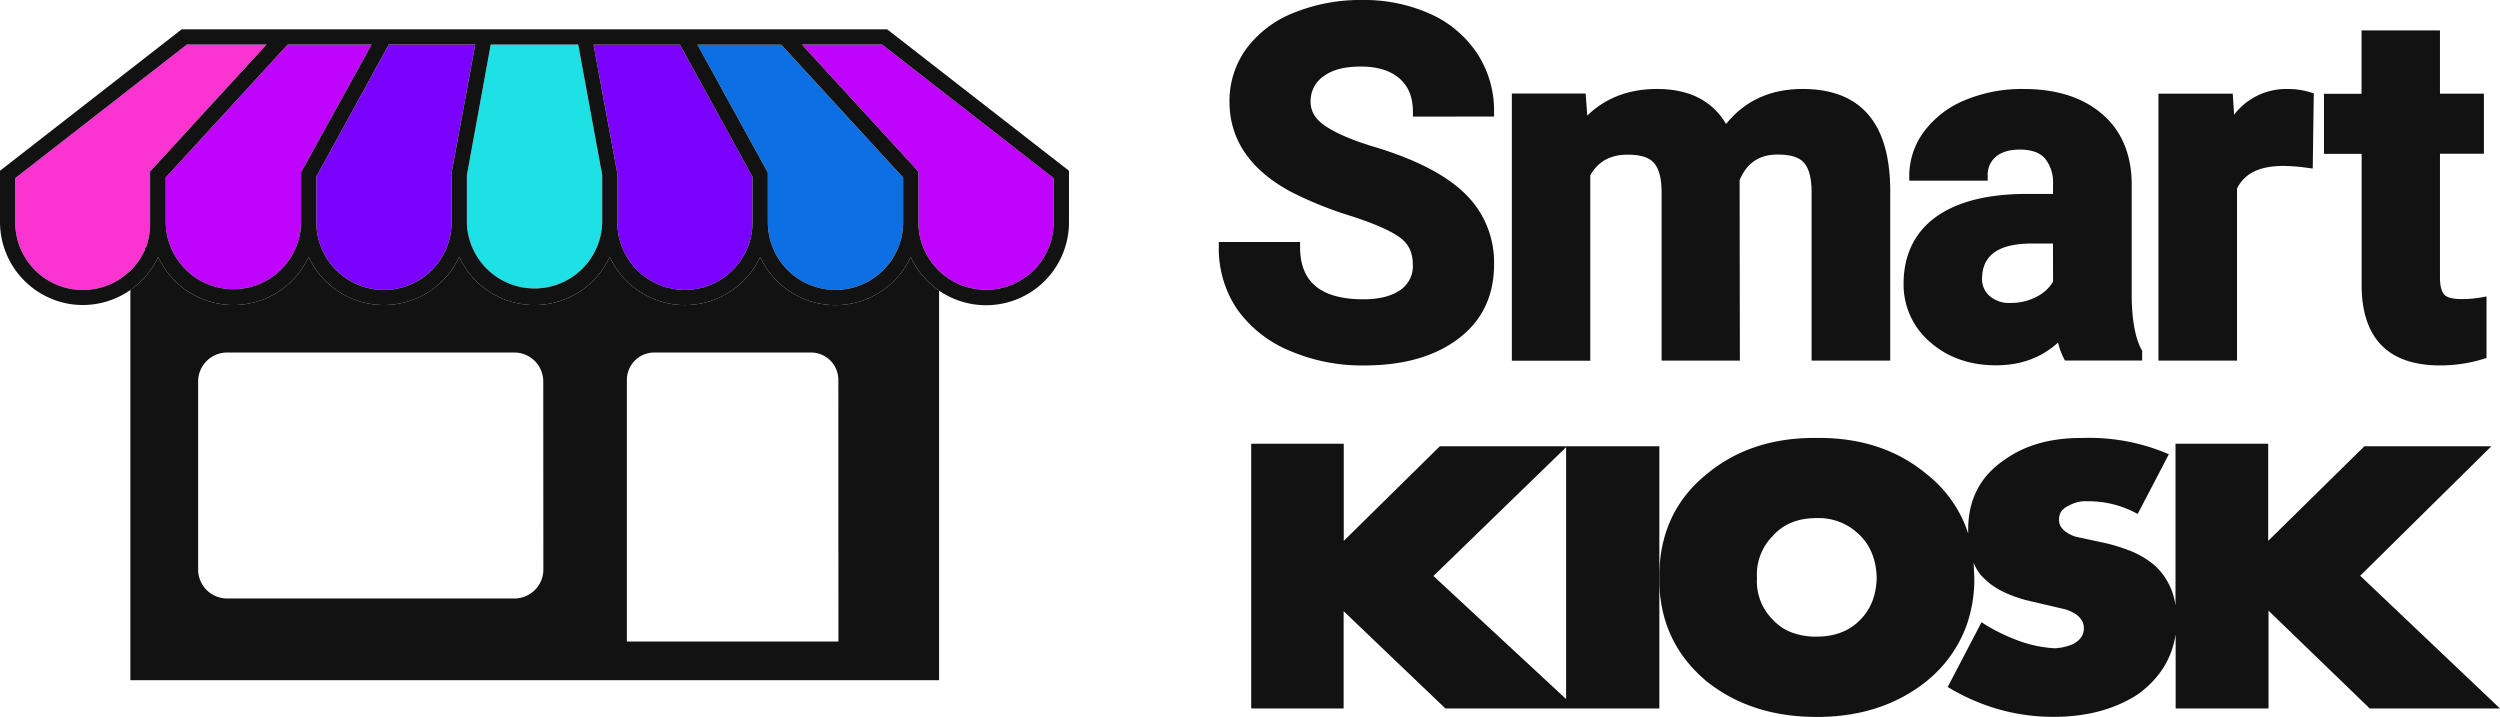
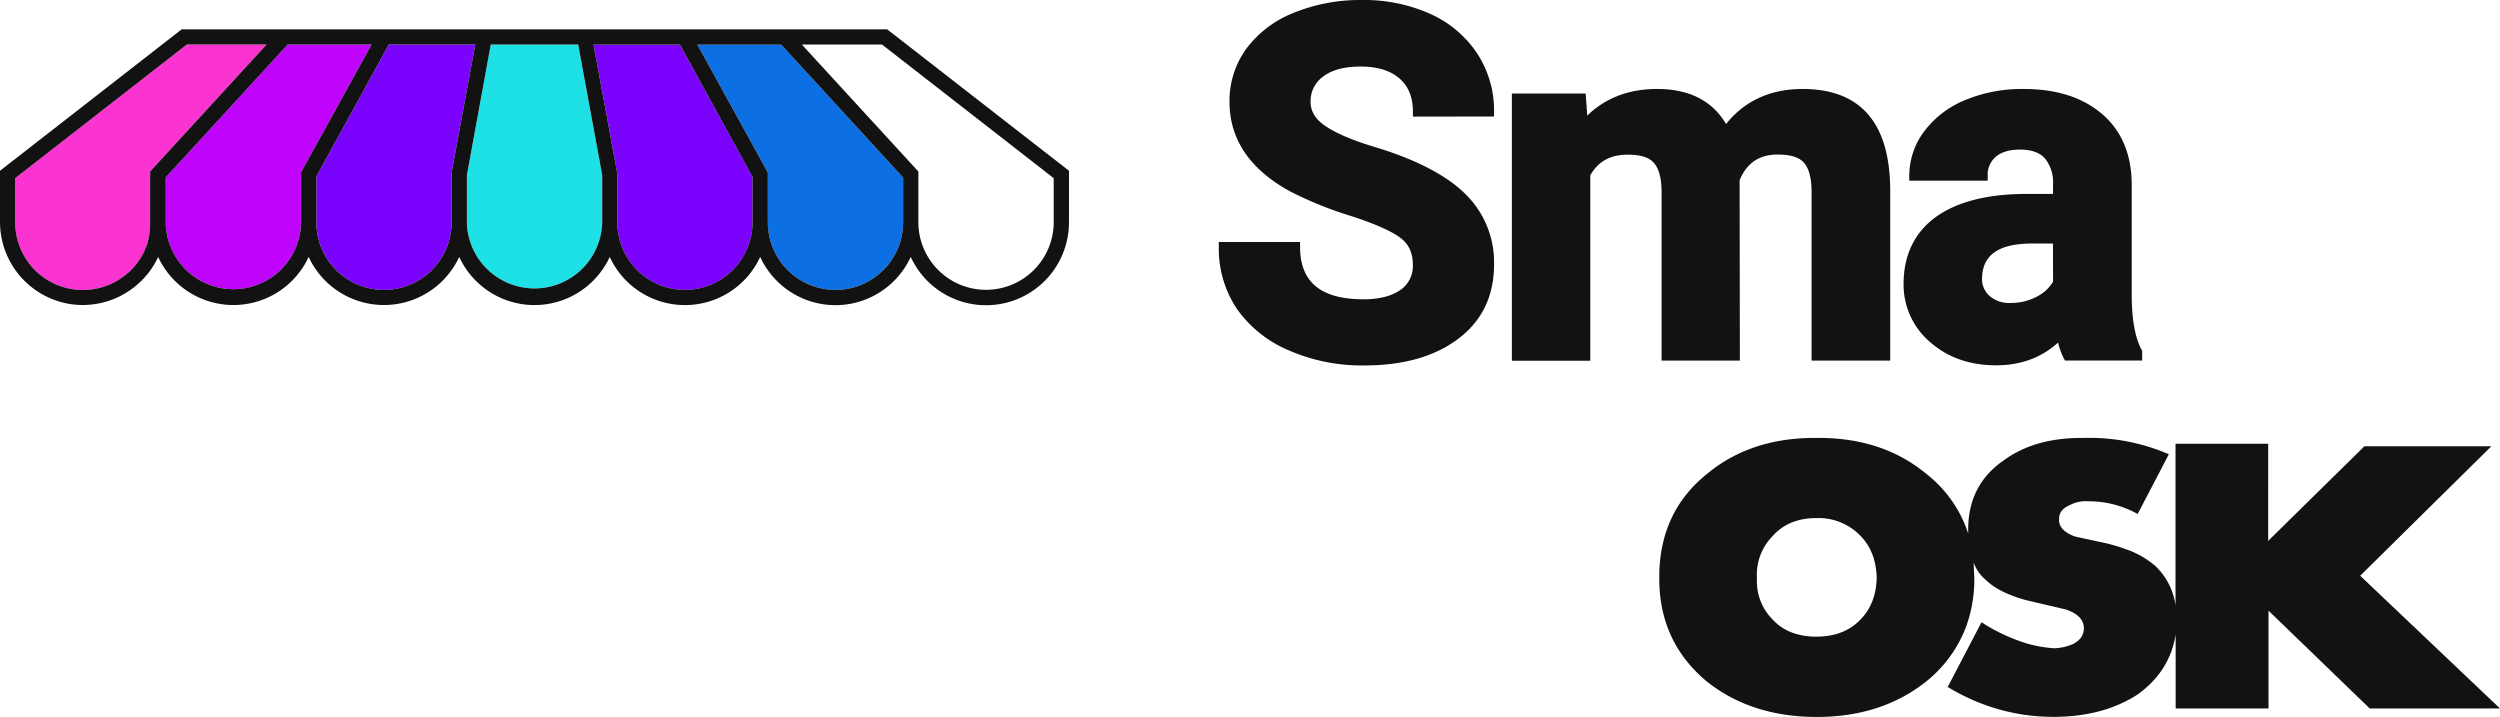
<svg xmlns="http://www.w3.org/2000/svg" viewBox="0 0 832.78 238.82">
  <defs>
    <style>.cls-1,.cls-2{fill:#121212;}.cls-1{fill-rule:evenodd;}.cls-3{fill:#fb33d1;}.cls-4{fill:#bf03fc;}.cls-5{fill:#7b02fc;}.cls-6{fill:#1de1e5;}.cls-7{fill:#0c6fe3;}</style>
  </defs>
  <g id="Capa_2" data-name="Capa 2">
    <g id="Capa_1-2" data-name="Capa 1">
      <g id="Capa_2-2" data-name="Capa 2">
        <g id="Capa_4" data-name="Capa 4">
-           <path class="cls-1" d="M552.75,148.66H479.62l-32,31.51V147.81H416.79V236h30.79V203.6L481.48,236h71.27V148.66Zm-31.06,84.21-44.2-41,44.2-42.9Z" />
          <path class="cls-1" d="M786.21,191.79l43.69-43.13H787.61l-32.05,31.51V147.81H724.69v53.85a22.31,22.31,0,0,0-6.75-13.16,30.24,30.24,0,0,0-8.65-5.15h-.08a55.5,55.5,0,0,0-9.44-2.77l-8.54-1.85c-3.71-1.35-5.49-3.33-5.33-5.82,0-2.08,1.11-3.56,3.48-4.6a11.27,11.27,0,0,1,6.16-1.33,33.6,33.6,0,0,1,16.54,4.23l8.7-16.64.05-.13,1.64-3.12a66.75,66.75,0,0,0-28.64-5.43h-.58c-10.28,0-18.85,2.41-25.75,7.44-8.09,5.55-12,13.47-11.87,23.51v.9a40.08,40.08,0,0,0-4-8.73,41.49,41.49,0,0,0-9.75-11c-9.79-8.18-22-12.27-36.73-12.13-14.76-.14-27,4-36.71,12.13q-15.24,12.35-15.71,33v3.05c.33,12.82,5.08,23.3,14.33,31.66l1.38,1.2c9.86,7.89,22.11,11.9,36.71,11.9h1.11q21.09-.3,35.61-12A42.6,42.6,0,0,0,655,208.57h0a46.35,46.35,0,0,0,2.67-15.95l-.23-5.21a13.8,13.8,0,0,0,4.09,5.8c2.81,2.76,7.26,5,13.2,6.66L688.08,203c2.72.89,4.53,2.15,5.42,3.74a4.62,4.62,0,0,1,.6,1.74h0a3.38,3.38,0,0,1,.06.78c0,2.22-1.11,3.93-3.48,5.21a15.91,15.91,0,0,1-4.53,1.31h0c-.53.07-1.07.13-1.63.17a41.34,41.34,0,0,1-12.75-2.76,60.8,60.8,0,0,1-9.79-4.71h0c-.65-.39-1.3-.8-1.91-1.21l-.63,1.21h0l-10.63,20.35a68.47,68.47,0,0,0,17.42,7.57,66.62,66.62,0,0,0,17.82,2.39c11.09,0,20.4-2.53,28-7.44,7.12-5.13,11.36-11.69,12.69-20V236h30.93V203.42L789.39,236h43.39ZM605.13,212.07a23,23,0,0,1-7.76-1.2h0a16.55,16.55,0,0,1-6.9-4.52,18,18,0,0,1-5.2-13.77,18.25,18.25,0,0,1,5.2-14c3.57-4,8.38-6,14.62-6a19.32,19.32,0,0,1,14.73,6c3.45,3.53,5.16,8.17,5.33,13.84a.28.28,0,0,1,0,.13c-.15,5.55-1.86,10.2-5.34,13.77C616.11,210.22,611.14,212.07,605.13,212.07Z" />
          <path class="cls-2" d="M470.66,38.84V37.27c0-4.84-1.45-8.47-4.44-11.1s-7.32-4-12.9-4-9.64,1.11-12.56,3.33a10,10,0,0,0-4.18,8.41c0,3.21,1.61,5.85,4.94,8.08,3.62,2.44,9.08,4.77,16.23,6.92,13.7,4.12,23.86,9.34,30.19,15.53a31.77,31.77,0,0,1,9.75,23.66c0,10.46-4,18.79-11.95,24.77s-18.4,8.87-31.46,8.87a60.87,60.87,0,0,1-24.9-5A40.16,40.16,0,0,1,412,102.85a36,36,0,0,1-6-20.54V80.62h27.07v1.62C433.07,94,440,99.7,454.26,99.7c5.27,0,9.39-1.11,12.26-3.13a9.61,9.61,0,0,0,4.12-8.31c0-4-1.35-6.94-4.12-9-3-2.28-8.59-4.76-16.63-7.35a124.21,124.21,0,0,1-19.83-8c-13.61-7.29-20.5-17.45-20.5-30a29.52,29.52,0,0,1,5.55-17.6A36.17,36.17,0,0,1,431,4.25,58.92,58.92,0,0,1,453.72,0a53.75,53.75,0,0,1,22.7,4.62,36.82,36.82,0,0,1,15.67,13.22,34.7,34.7,0,0,1,5.6,19.41v1.57Z" />
          <path class="cls-2" d="M629.66,63.79v56.33h-26.2V63.87c0-4.44-.83-7.67-2.47-9.6s-4.53-2.79-8.87-2.79c-6.09,0-10.23,2.78-12.63,8.52l.08,60.12H553.5V64q0-6.81-2.53-9.71c-1.67-1.94-4.57-2.77-8.76-2.77-5.76,0-9.84,2.22-12.47,6.88v61.76H503.62v-89H528.2l.54,7.34c6.07-5.92,13.88-8.87,23.3-8.87,10.64,0,18.35,3.92,22.94,11.66,6.22-7.77,14.79-11.66,25.51-11.66,9.74,0,17.14,2.92,22,8.7S629.66,52.58,629.66,63.79Z" />
          <path class="cls-2" d="M713.32,116.39c-2.07-3.91-3.16-9.87-3.22-17.68V61.57c0-10-3.32-18-9.86-23.59S685,29.64,674.05,29.64a49.17,49.17,0,0,0-19.49,3.72,32.21,32.21,0,0,0-13.64,10.47A24.62,24.62,0,0,0,636,58.57v1.62h26.13V58.57a7.77,7.77,0,0,1,2.71-6.36c1.88-1.59,4.59-2.38,8-2.38,3.88,0,6.66,1,8.4,3a12.55,12.55,0,0,1,2.65,8.44V64.6H675c-13,0-23.14,2.64-30.13,7.67S634.11,84.9,634.11,94.45A25.09,25.09,0,0,0,643,114c5.8,5.1,13.18,7.69,21.94,7.69,8.18,0,15.1-2.54,20.62-7.58a23.89,23.89,0,0,0,1.84,5.12l.46.87h25.72v-3.3ZM683.9,93.84a13.26,13.26,0,0,1-5.47,5,18.06,18.06,0,0,1-8.58,2.07,9.93,9.93,0,0,1-7.12-2.34,7.5,7.5,0,0,1-2.5-5.8l.08-1.27c.65-7,6.12-10.38,16.64-10.38h6.92Z" />
-           <path class="cls-2" d="M770.75,31.08l-.35,25.07-1.82-.25a61.16,61.16,0,0,0-8-.62c-7.89,0-12.93,2.47-15.4,7.54v57.3H719V31.21h24.76l.45,7A21.82,21.82,0,0,1,762,29.64a25.49,25.49,0,0,1,7.61,1.11Z" />
-           <path class="cls-2" d="M828.29,98.75v20.51l-1.11.34a49.39,49.39,0,0,1-14.33,2.13c-17,0-25.83-8.72-26.16-25.9V51.25H774.14v-20h12.52V10.13h26.12V31.21h14.64v20H812.78V92.38c0,2.7.49,4.68,1.41,5.72s2.86,1.52,5.76,1.52a35.43,35.43,0,0,0,6.42-.52Z" />
-           <path class="cls-2" d="M303.37,85.57a27.59,27.59,0,0,1-50.14,0,27.59,27.59,0,0,1-50.12,0,27.61,27.61,0,0,1-50.14,0,27.63,27.63,0,0,1-50.15,0,27.62,27.62,0,0,1-50.14,0q-.41.89-.87,1.74l-.25.42c-.16.31-.38.66-.6,1l-.35.55c-.15.25-.32.48-.49.71s-.28.38-.44.59l-.69.88c-.27.31-.5.59-.75.85a2.69,2.69,0,0,1-.27.32c-.27.28-.55.58-.83.86l-.53.5-.36.33-.36.32c-.3.28-.64.57-1,.85s-1,.75-1.46,1.1v130H312.82V96.81A27.51,27.51,0,0,1,303.37,85.57ZM181,189.71h0a9.65,9.65,0,0,1-9.65,9.65H75.62A9.65,9.65,0,0,1,66,189.71V127.08a9.65,9.65,0,0,1,9.65-9.65h95.67a9.65,9.65,0,0,1,9.65,9.63Zm98.29,24H208.82V126.54a9.11,9.11,0,0,1,9.11-9.11h52.21a9.1,9.1,0,0,1,9.12,9.08Z" />
          <path class="cls-3" d="M88.78,14.84,50,57.12V74.9a1.61,1.61,0,0,1,0,.31v.18c0,.5-.12,1-.12,1.4l-.1.71v.36a4.16,4.16,0,0,0-.12.69v.06l-.11.49v.1a1.23,1.23,0,0,0-.1.42l-.14.51v.08a2.73,2.73,0,0,1-.18.64V81c0,.13-.06.18-.14.42s-.18.49-.29.8l-.36.39v.51a20.75,20.75,0,0,1-1,1.93c-.06.13-.13.25-.2.37s-.31.52-.46.76l-.32.49-.08.12c-.11.16-.22.32-.34.47s-.23.32-.34.48l-.58.73c-.21.24-.41.49-.62.71l-.2.22c-.21.23-.56.6-.7.73a5,5,0,0,1-.41.39l-.07.08-.19.18h-.07L42.5,91l-.84.7A22.56,22.56,0,0,1,5.06,74.27V59.35L62.24,14.84Z" />
          <path class="cls-4" d="M123.77,14.84,100.51,57l-.23.42V74a22.54,22.54,0,0,1-45.07.43V59.1L74,38.64l21.83-23.8Z" />
          <path class="cls-5" d="M158.32,14.81l-7.9,42.82V74.86a22.52,22.52,0,0,1-22.5,21.72v0A22.54,22.54,0,0,1,105.38,74V58.81l24.15-44Z" />
          <path class="cls-6" d="M200.6,58.34V74a22.55,22.55,0,0,1-22.07,22.08v0a22.55,22.55,0,0,1-23-21.45V58.33l7.95-43.49H192.6Z" />
          <path class="cls-5" d="M250.67,58.84V74.22a22.54,22.54,0,0,1-22.5,22.36v0a22.54,22.54,0,0,1-22.52-21.68v-17l-7.94-43h28.78Z" />
          <path class="cls-7" d="M300.85,59.15V74a22.54,22.54,0,0,1-22.51,22.57h0v0A22.54,22.54,0,0,1,255.77,74V57.48l-22.9-41.59-.57-1h27.94Z" />
-           <path class="cls-4" d="M351,59.35V74a22.54,22.54,0,0,1-45.08,0V57.14L272.12,20.3l-5-5.46h26.7Z" />
          <path class="cls-2" d="M295.54,9.78H60.5L0,56.88V74a27.72,27.72,0,0,0,23.69,27.33,28.33,28.33,0,0,0,3.91.27,27.63,27.63,0,0,0,15.83-5c.5-.35,1-.72,1.46-1.1s.7-.57,1-.85l.36-.32.36-.33.53-.5c.28-.28.56-.58.83-.86a2.69,2.69,0,0,0,.27-.32c.25-.26.48-.54.75-.85l.69-.88c.16-.21.33-.43.44-.59s.34-.46.49-.71l.35-.55c.22-.34.44-.69.6-1l.25-.42q.46-.86.87-1.74a27.62,27.62,0,0,0,50.14,0,27.63,27.63,0,0,0,50.15,0,27.61,27.61,0,0,0,50.14,0,27.59,27.59,0,0,0,50.12,0,27.59,27.59,0,0,0,50.14,0A27.62,27.62,0,0,0,356.09,74V56.88ZM50,57.12V74.9a1.61,1.61,0,0,1,0,.31v.18c0,.5-.12,1-.12,1.4l-.1.71v.36a4.16,4.16,0,0,0-.12.69v.06l-.11.49v.1a1.23,1.23,0,0,0-.1.42l-.14.51v.08a2.73,2.73,0,0,1-.18.64V81c0,.13-.06.18-.14.42s-.18.49-.29.8l-.36.39v.51a20.75,20.75,0,0,1-1,1.93c-.06.13-.13.25-.2.37s-.31.52-.46.76l-.32.49-.08.12c-.11.16-.22.32-.34.47s-.23.32-.34.48l-.58.73c-.21.24-.41.49-.62.71l-.2.22c-.21.23-.56.6-.7.73a5,5,0,0,1-.41.39l-.07.08-.19.18h-.07L42.5,91l-.84.7A22.56,22.56,0,0,1,5.06,74.27V59.35L62.24,14.84H88.78ZM100.51,57l-.23.42V74a22.54,22.54,0,0,1-45.07.43V59.1L74,38.64l21.83-23.8h27.94Zm49.91.62V74.86a22.52,22.52,0,0,1-22.5,21.72v0A22.54,22.54,0,0,1,105.38,74V58.81l24.15-44h28.79ZM200.6,74a22.55,22.55,0,0,1-22.07,22.08v0a22.55,22.55,0,0,1-23-21.45V58.33l7.95-43.49H192.6l8,43.5Zm50.07.21a22.54,22.54,0,0,1-22.5,22.36v0a22.54,22.54,0,0,1-22.52-21.68v-17l-7.94-43h28.78l24.18,44ZM300.85,74a22.54,22.54,0,0,1-22.51,22.57h0v0A22.54,22.54,0,0,1,255.77,74V57.48l-22.9-41.59-.57-1h27.94l40.61,44.26ZM351,74a22.54,22.54,0,0,1-45.08,0V57.14L272.12,20.3l-5-5.46h26.7L351,59.35Z" />
        </g>
      </g>
    </g>
  </g>
</svg>